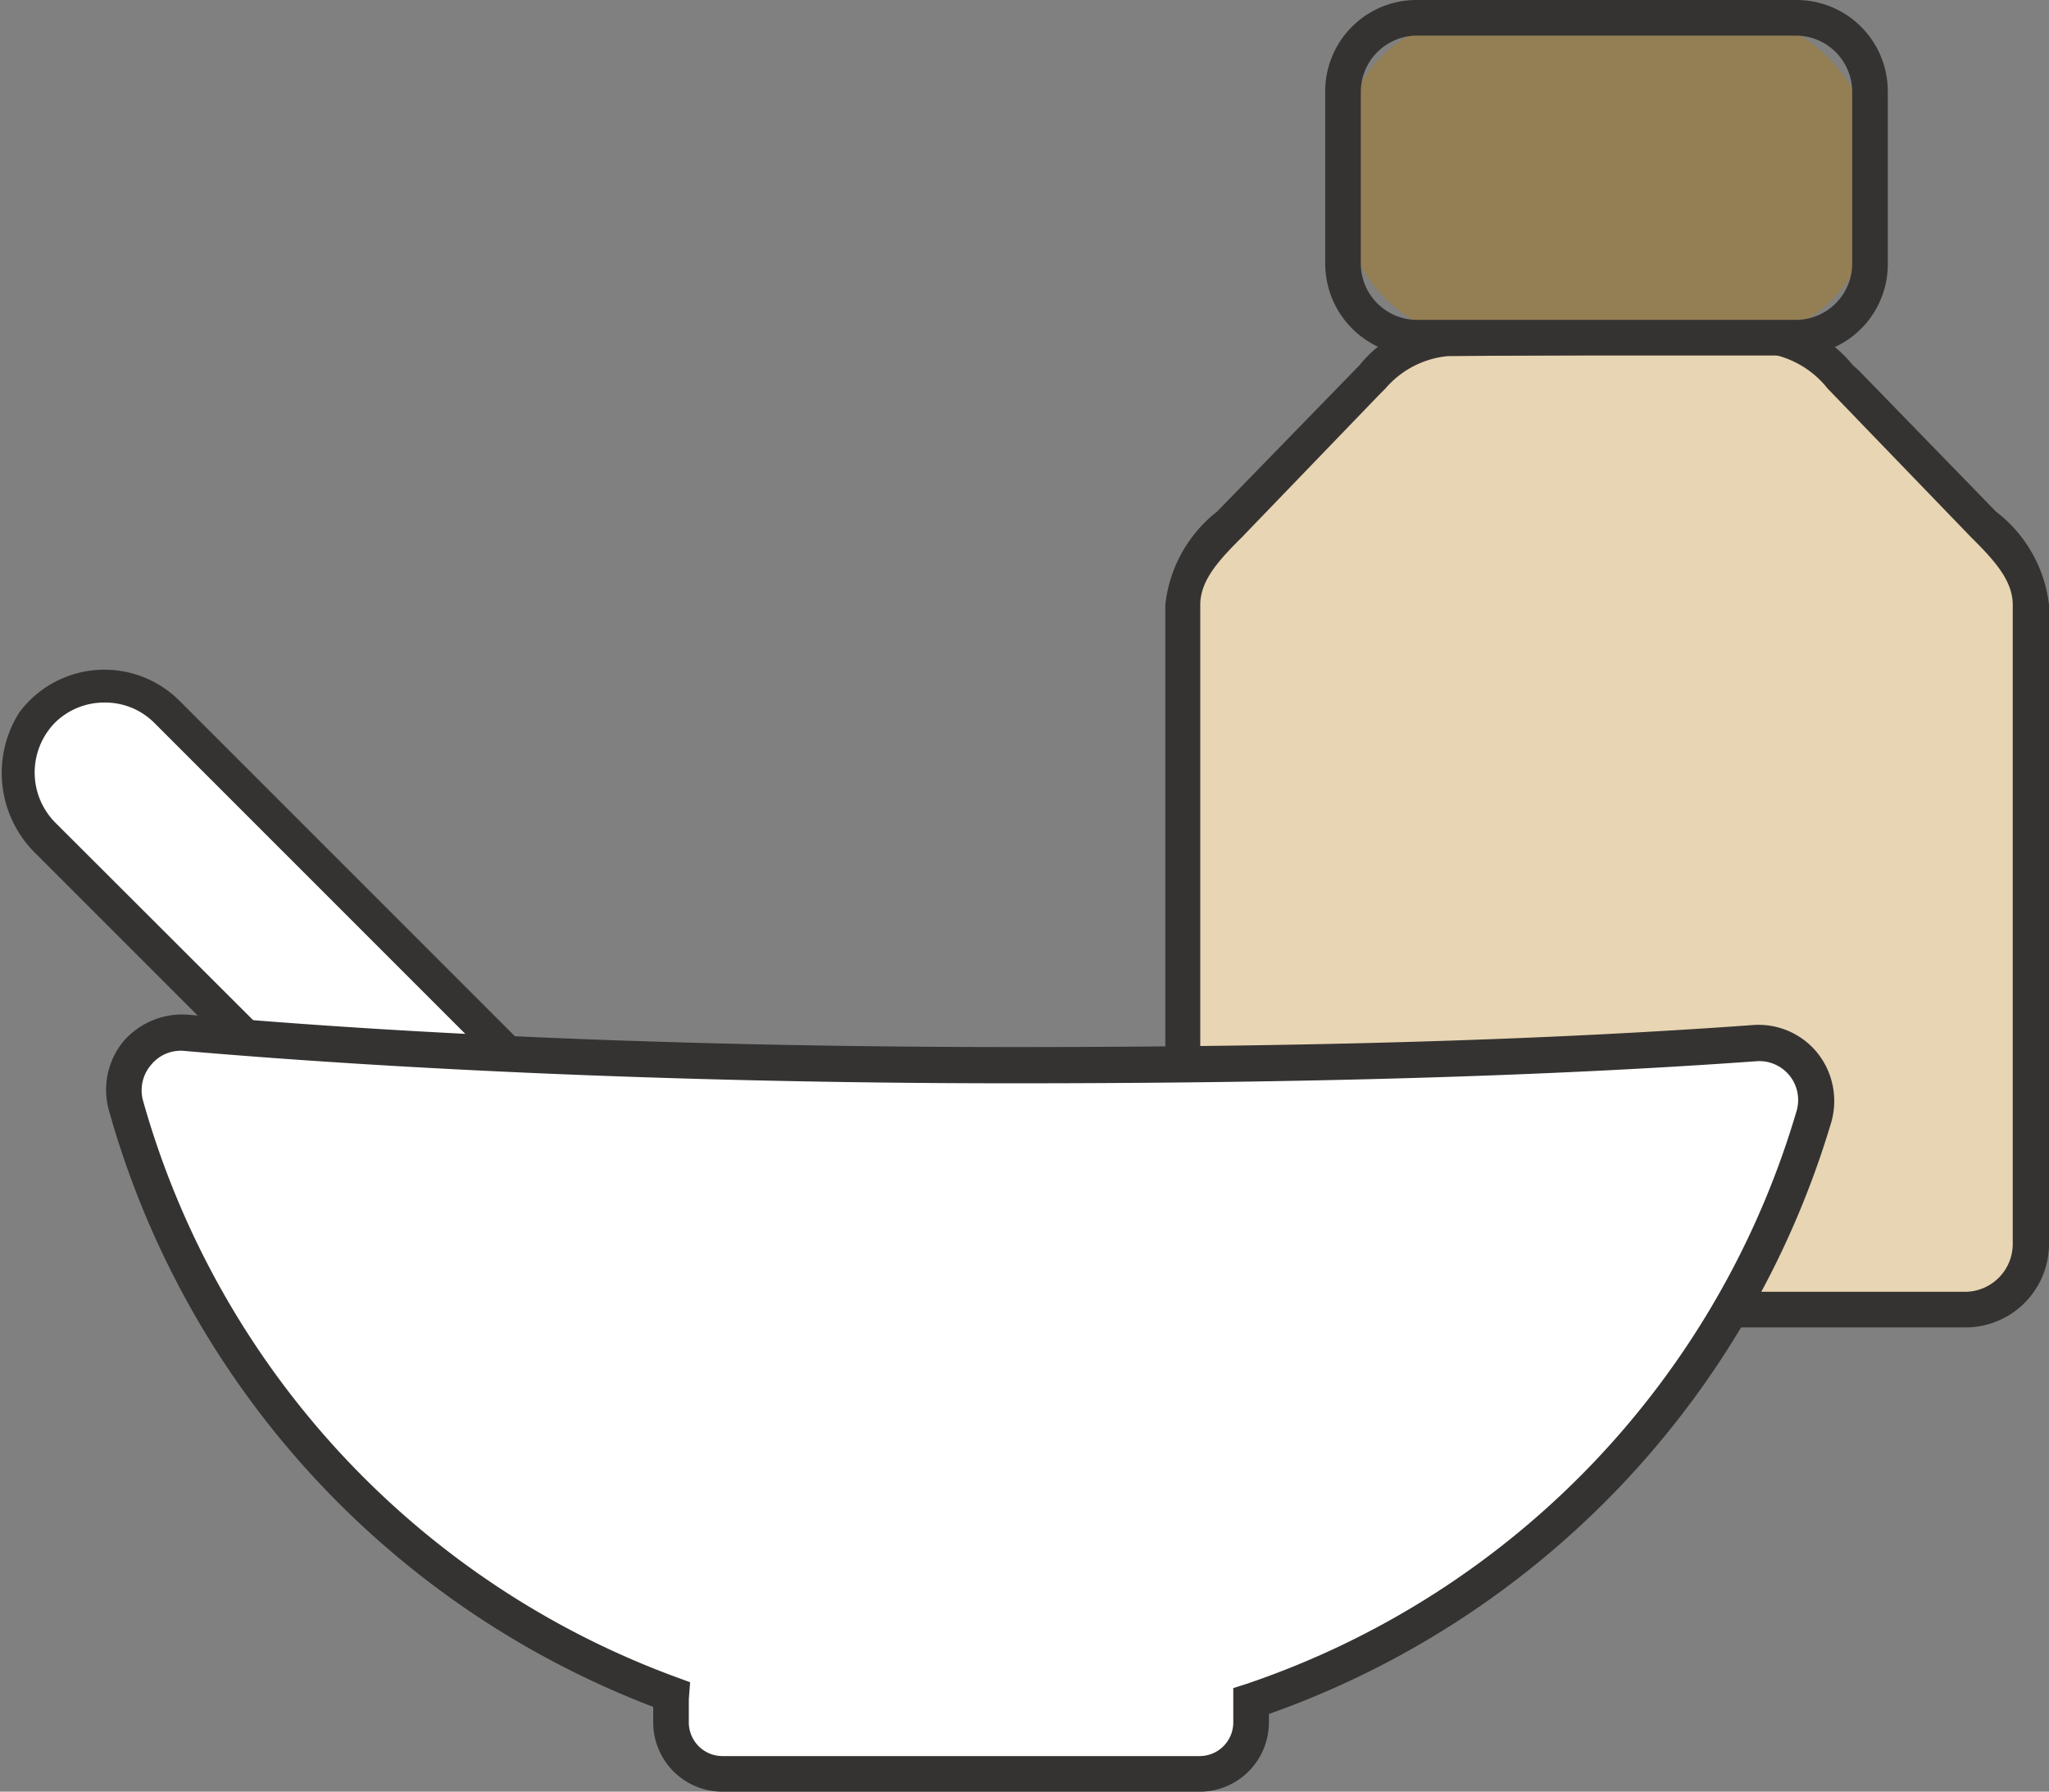
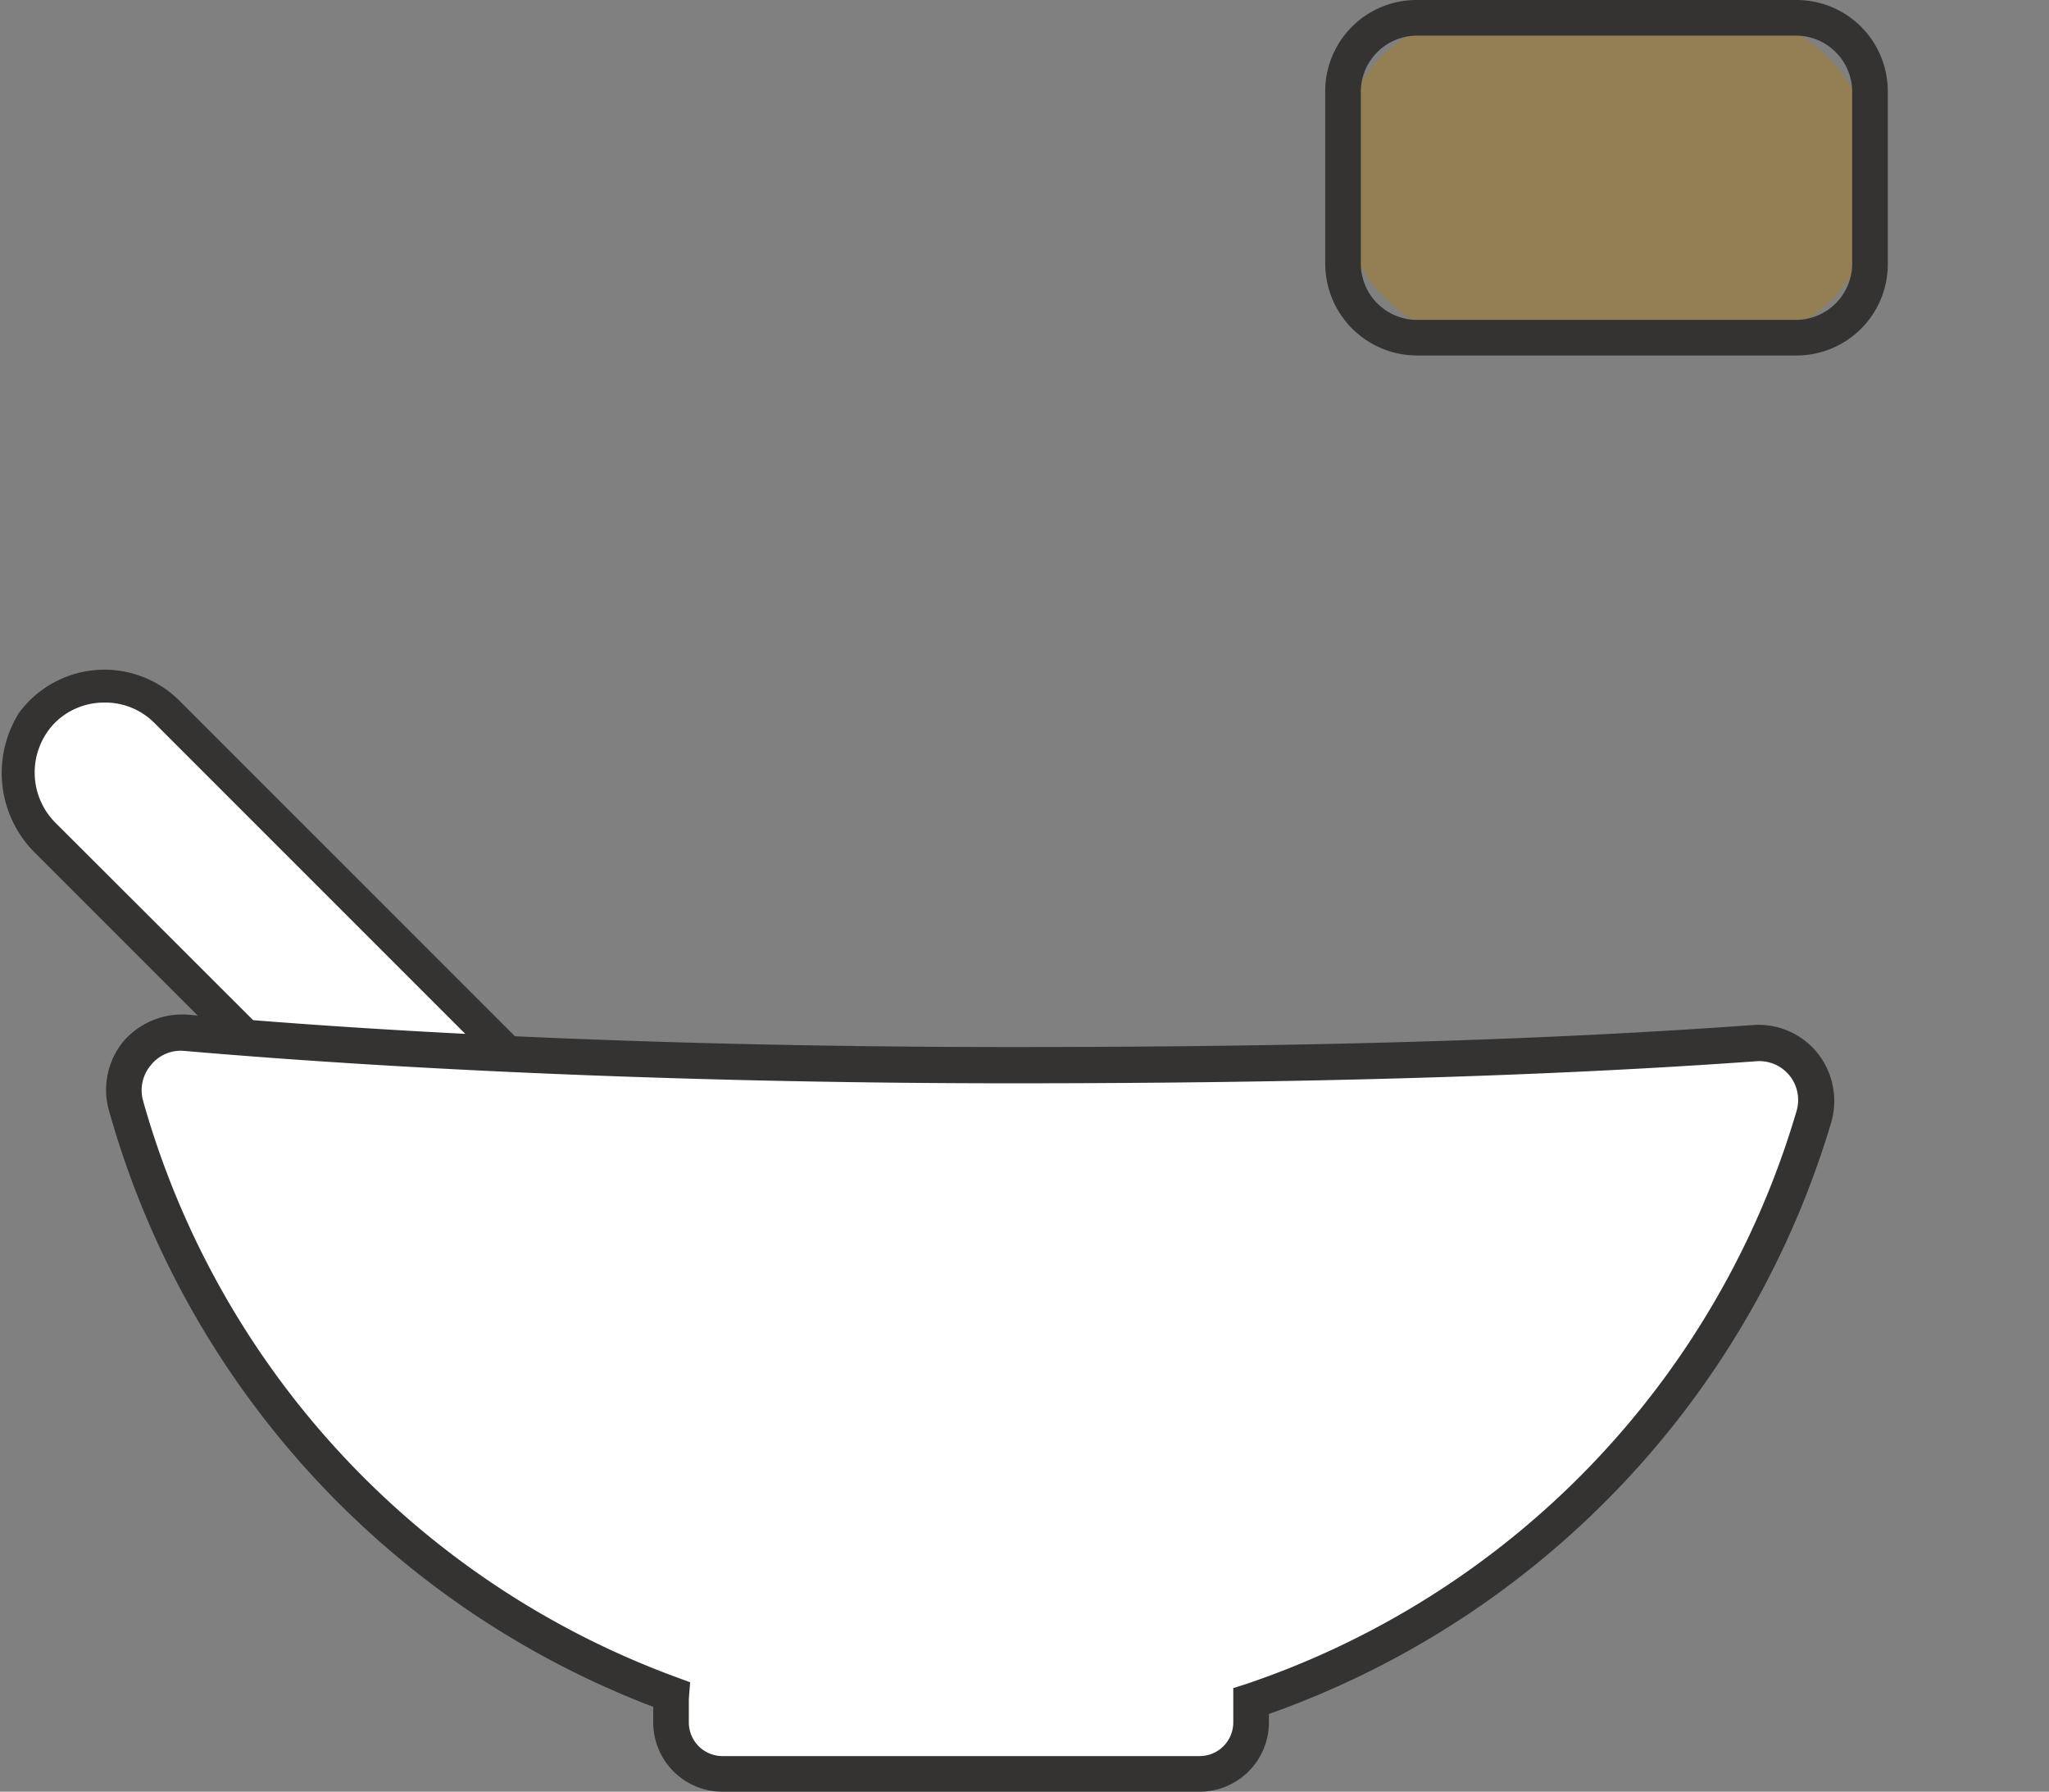
<svg xmlns="http://www.w3.org/2000/svg" viewBox="0 0 31.65 27.67">
  <rect x="0" y="0" width="31.65" height="27.67" fill="#808080" stroke="none" />
  <defs>
    <style>.cls-1{fill:#e8d5b3;}.cls-2{fill:#353332;}.cls-3{fill:#947f54;}.cls-4{fill:#fff;}</style>
  </defs>
  <g id="Calque_2" data-name="Calque 2">
    <g id="Calque_1-2" data-name="Calque 1">
-       <path class="cls-1" d="M24.82,20.23h5.54a1,1,0,0,0,1-1V9.34c0-.59-.5-1-.89-1.41l-2-2a1.83,1.83,0,0,0-1.2-.71h-5a1.83,1.83,0,0,0-1.2.71l-2,2c-.39.41-.89.82-.89,1.41v9.87a1,1,0,0,0,1,1Z" />
-       <path class="cls-2" d="M30.36,20.5H19.27A1.29,1.29,0,0,1,18,19.21V9.34A2.12,2.12,0,0,1,18.8,7.9L21,5.64a1.9,1.9,0,0,1,1.31-.7h5a1.9,1.9,0,0,1,1.31.7l.09.08L30.83,7.9a2.12,2.12,0,0,1,.82,1.44v9.87A1.29,1.29,0,0,1,30.36,20.5Zm-8-15A1.45,1.45,0,0,0,21.4,6l-.09.09L19.19,8.29c-.34.34-.65.66-.65,1.05v9.87a.74.74,0,0,0,.73.74H30.36a.74.74,0,0,0,.73-.74V9.34c0-.39-.31-.71-.65-1.05L28.23,6a1.47,1.47,0,0,0-.92-.54Z" />
      <rect class="cls-3" x="20.75" y="0.28" width="8.14" height="4.94" rx="2.02" />
      <path class="cls-2" d="M27.74,5.49H21.89a1.42,1.42,0,0,1-1.42-1.42V1.42A1.41,1.41,0,0,1,21.89,0h5.85a1.41,1.41,0,0,1,1.42,1.42V4.07A1.41,1.41,0,0,1,27.74,5.49ZM21.89.55a.87.87,0,0,0-.87.87V4.07a.87.87,0,0,0,.87.87h5.85a.87.87,0,0,0,.87-.87V1.42a.87.87,0,0,0-.87-.87Z" />
      <rect class="cls-4" x="-1" y="13.6" width="11.3" height="2.72" rx="1.36" transform="translate(11.94 1.1) rotate(45)" />
      <path class="cls-2" d="M7.68,19.63a1.64,1.64,0,0,1-1.16-.48l-6-6A1.74,1.74,0,0,1,.3,11a1.64,1.64,0,0,1,2.47-.18l6,6a1.68,1.68,0,0,1,.33,2A1.63,1.63,0,0,1,7.68,19.63ZM1.62,10.85a1.08,1.08,0,0,0-.77.31,1.1,1.1,0,0,0,0,1.54l6.07,6.06a1.08,1.08,0,0,0,1.53-1.53L2.38,11.16A1.07,1.07,0,0,0,1.62,10.85Z" />
      <path class="cls-4" d="M28,17.31a.93.93,0,0,0-1-1.2c-3.46.25-7.27.34-11.4.34-4.66,0-9-.17-12.7-.49a.92.92,0,0,0-1,1.17,13.61,13.61,0,0,0,8.41,9s0,0,0,0v.39a.8.8,0,0,0,.8.8h7.37a.79.79,0,0,0,.79-.8v-.33A13.6,13.6,0,0,0,28,17.31Z" />
      <path class="cls-2" d="M18.53,27.67H11.16a1.07,1.07,0,0,1-1.07-1.07v-.24a13.86,13.86,0,0,1-8.41-9.22,1.18,1.18,0,0,1,.22-1.05,1.2,1.2,0,0,1,1-.42c3.68.33,8.09.5,12.74.5s8.26-.11,11.44-.34a1.17,1.17,0,0,1,1,.44,1.19,1.19,0,0,1,.21,1.05h0a13.9,13.9,0,0,1-8.69,9.15v.13A1.07,1.07,0,0,1,18.53,27.67Zm-7.89-1.43v.36a.52.52,0,0,0,.52.52h7.37a.52.52,0,0,0,.52-.52v-.53l.19-.06a13.3,13.3,0,0,0,8.51-8.85h0a.6.6,0,0,0-.63-.77c-3.2.23-6.95.34-11.48.34s-9.09-.18-12.79-.5a.59.59,0,0,0-.52.22.6.6,0,0,0-.12.55,13.33,13.33,0,0,0,8.26,8.91l.19.07Z" />
    </g>
  </g>
</svg>